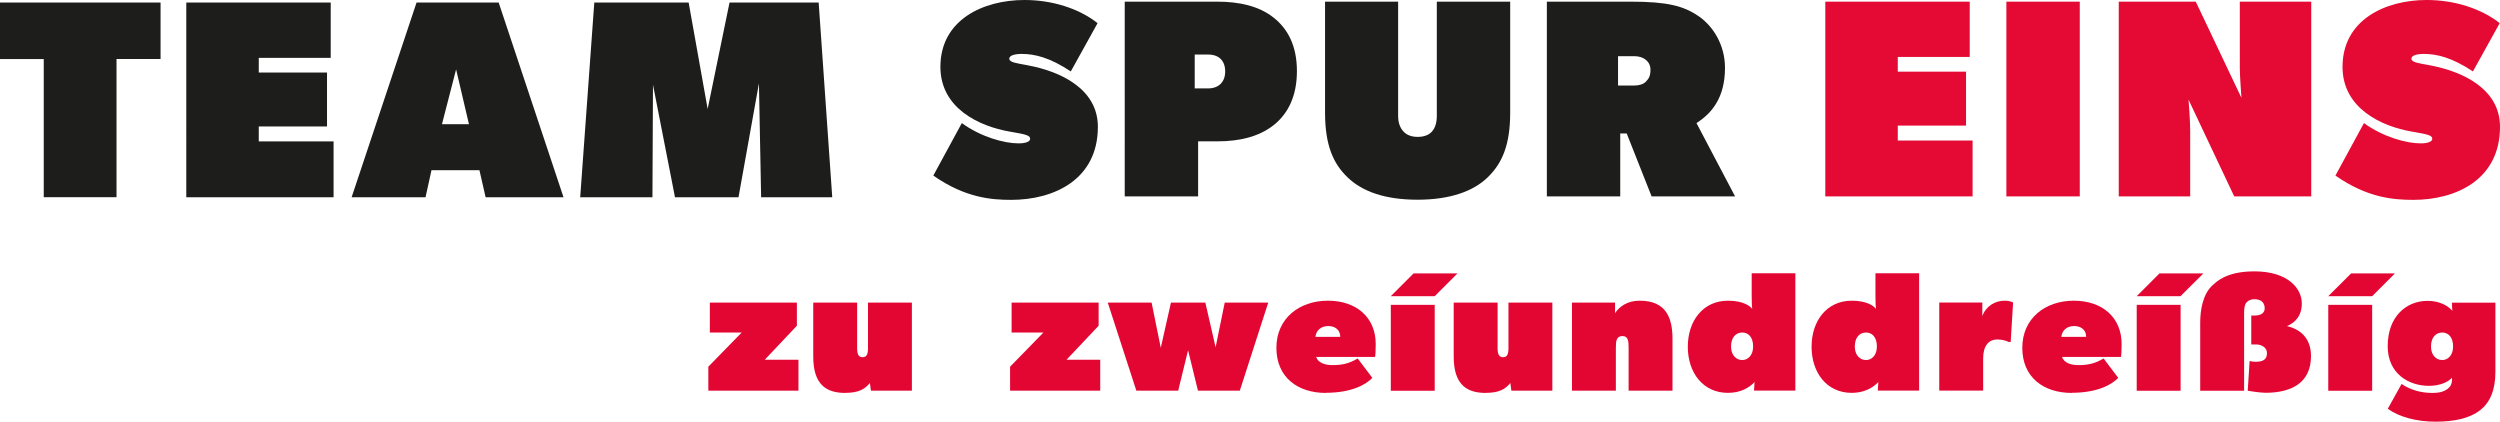
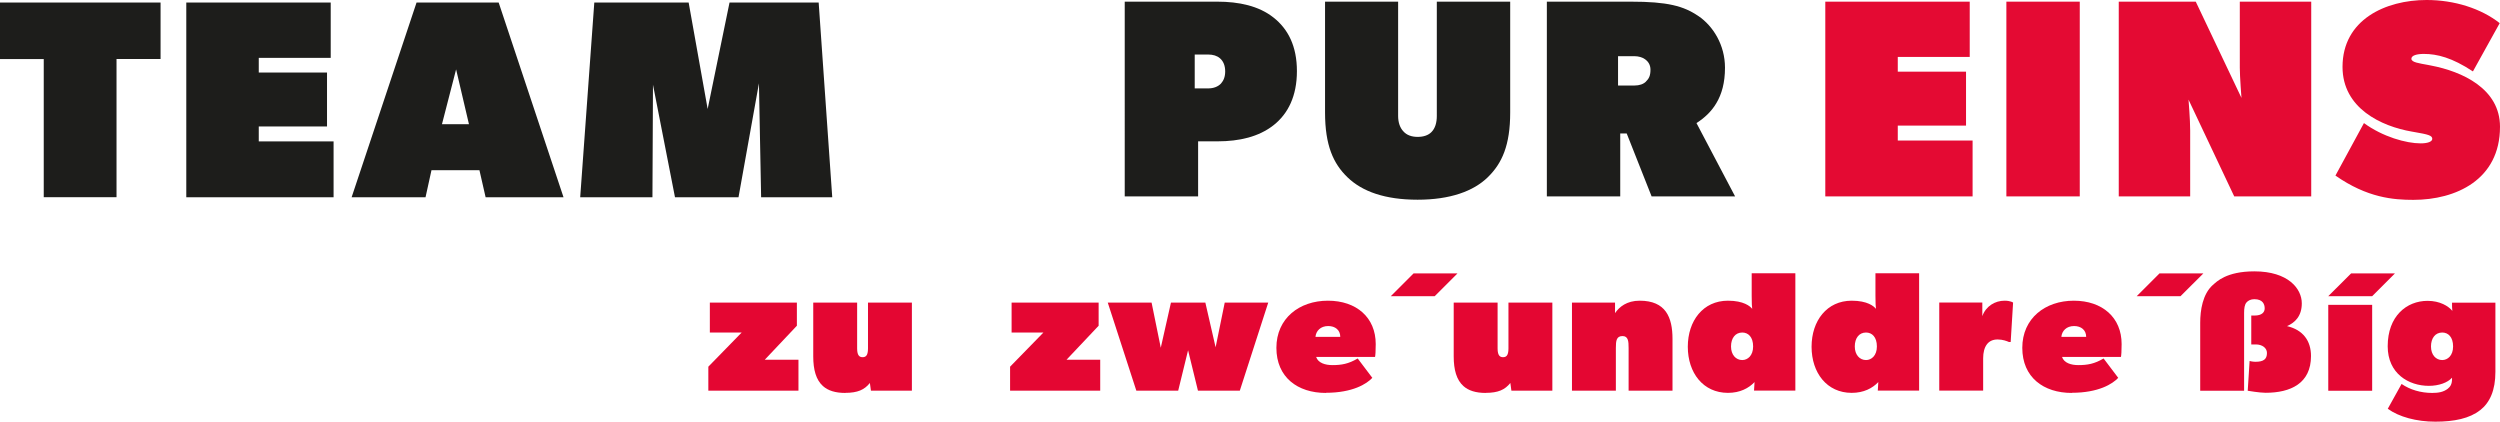
<svg xmlns="http://www.w3.org/2000/svg" id="Ebene_2" viewBox="0 0 331.48 55.91">
  <defs>
    <style>.cls-1{fill:#e40a33;}.cls-2{fill:#1d1d1b;}.cls-3{fill:#e40632;}</style>
  </defs>
  <g id="Ebene_1-2">
-     <path class="cls-2" d="M135.06,19.01c.9,0,1.53-.22,1.53-.6,0-.45-.56-.59-2.36-.9l-.34-.06c-4.07-.7-9.2-3.1-9.2-8.58,0-6.26,5.69-8.87,11.15-8.87,3.67,0,7.22,1.12,9.69,3.07l-3.55,6.4c-2.77-1.83-4.75-2.32-6.51-2.32-.9,0-1.65.19-1.65.64,0,.48,1.03.6,2.2.82l.4.08c4.09.78,9.15,3.04,9.15,8.12,0,7.03-5.86,9.69-11.49,9.69-2.62,0-6.1-.26-10.33-3.22l3.78-6.96c2.51,1.83,5.61,2.69,7.52,2.69Z" />
    <path class="cls-2" d="M168.85,2.32c1.95,1.53,3.11,3.82,3.11,7.11s-1.16,5.65-3.11,7.18-4.53,2.13-7.41,2.13h-2.58v7.3h-9.73V.22h12.27c2.88,0,5.5.56,7.45,2.1ZM161.91,11.05c.33-.36.54-.88.54-1.58,0-.79-.26-1.37-.69-1.74-.39-.34-.93-.5-1.55-.5h-1.8v4.49h1.8c.66,0,1.28-.21,1.7-.66Z" />
    <path class="cls-2" d="M186.06,17.4c.45.52,1.12.75,1.91.75s1.42-.22,1.83-.64c.49-.49.71-1.24.71-2.13V.22h9.73v14.7c0,4.34-1.08,6.73-2.96,8.57-1.91,1.87-5.01,2.99-9.32,2.99s-7.33-1.08-9.28-2.96c-1.91-1.83-2.99-4.27-2.99-8.61V.22h9.69v15.15c0,.9.26,1.57.67,2.02Z" />
    <path class="cls-2" d="M225.2,2.13c1.94,1.32,3.52,3.82,3.52,6.85,0,1.99-.43,3.5-1.14,4.69-.67,1.14-1.6,1.98-2.64,2.65l5.12,9.72h-11.07l-3.3-8.34h-.86v8.34h-9.73V.22h11.15c4.83,0,6.99.57,8.94,1.91ZM218.24,10.81c.38-.37.6-.75.6-1.57,0-.64-.3-1.08-.71-1.38-.38-.26-.86-.41-1.42-.41h-2.17v3.89h2.17c.67,0,1.2-.19,1.53-.52Z" />
    <path class="cls-1" d="M261.17.22v7.33h-9.54v1.95h9.05v7.15h-9.05v1.98h9.92v7.41h-19.53V.22h19.16Z" />
    <path class="cls-1" d="M275.76.22v25.82h-9.73V.22h9.73Z" />
    <path class="cls-1" d="M291.14.22l6.06,12.76s-.22-2.84-.22-4V.22h9.47v25.82h-10.21l-6.06-12.83s.22,2.66.22,4.08v8.75h-9.47V.22h10.21Z" />
    <path class="cls-1" d="M320.97,19.01c.9,0,1.53-.22,1.53-.6,0-.45-.56-.59-2.36-.9l-.34-.06c-4.07-.7-9.2-3.1-9.2-8.58,0-6.26,5.7-8.87,11.15-8.87,3.67,0,7.22,1.12,9.69,3.07l-3.55,6.4c-2.77-1.83-4.75-2.32-6.51-2.32-.9,0-1.65.19-1.65.64,0,.48,1.03.6,2.2.82l.4.08c4.09.78,9.15,3.04,9.15,8.12,0,7.03-5.86,9.69-11.49,9.69-2.62,0-6.1-.26-10.33-3.22l3.78-6.96c2.51,1.83,5.61,2.69,7.52,2.69Z" />
    <path class="cls-2" d="M0,7.83V.34h21.29v7.48h-5.84v18.33H5.8V7.83H0Z" />
    <path class="cls-2" d="M43.85.34v7.33h-9.54v1.95h9.05v7.15h-9.05v1.98h9.92v7.41h-19.53V.34h19.16Z" />
    <path class="cls-2" d="M66.12.34l8.6,25.82h-10.33l-.82-3.59h-6.36l-.79,3.59h-9.8L55.23.34h10.89ZM60.47,9.22l-1.87,7.25h3.58l-1.7-7.25Z" />
    <path class="cls-2" d="M91.31.34l2.52,14.11,2.9-14.11h11.82l1.8,25.82h-9.43l-.29-15.11-2.71,15.11h-8.42l-2.92-14.93-.07,14.93h-9.58l1.87-25.82h12.5Z" />
    <path class="cls-3" d="M98.34,44.09h-4.22v-3.97h11.54v3.07l-4.26,4.51h4.47v4.1h-11.95v-3.18l4.42-4.53Z" />
    <path class="cls-3" d="M112.07,52.1c-1.32,0-2.28-.31-2.95-.91-.91-.81-1.29-2.15-1.29-3.94v-7.13h5.82v6.09c0,.99.36,1.15.72,1.15.38,0,.72-.16.72-1.15v-6.09h5.82v11.68h-5.43l-.14-1.02c-.72.9-1.62,1.31-3.27,1.31Z" />
    <path class="cls-3" d="M138.35,44.09h-4.22v-3.97h11.54v3.07l-4.26,4.51h4.47v4.1h-11.95v-3.18l4.42-4.53Z" />
    <path class="cls-3" d="M152.69,40.12l1.22,5.99,1.35-5.99h4.56l1.36,5.93,1.21-5.93h5.77l-3.77,11.68h-5.55l-1.31-5.36-1.31,5.36h-5.55l-3.79-11.68h5.79Z" />
    <path class="cls-3" d="M175.8,52.1c-3.74,0-6.56-2.07-6.56-5.98s3.04-6.25,6.83-6.25,6.34,2.23,6.34,5.75c0,.86-.04,1.53-.09,1.71h-7.81c.27.81,1.23,1.08,2.15,1.08,1.22,0,2.14-.16,3.36-.88l1.94,2.57c-.74.79-2.59,1.98-6.16,1.98ZM176.11,43.23c-1.02,0-1.62.65-1.69,1.44h3.29c0-.92-.68-1.44-1.6-1.44Z" />
-     <rect class="cls-3" x="184.41" y="40.42" width="5.82" height="11.39" />
    <path class="cls-3" d="M196.99,52.1c-1.32,0-2.28-.31-2.95-.91-.91-.81-1.29-2.15-1.29-3.94v-7.13h5.82v6.09c0,.99.36,1.15.72,1.15.38,0,.72-.16.72-1.15v-6.09h5.82v11.68h-5.43l-.14-1.02c-.72.9-1.62,1.31-3.27,1.31Z" />
    <path class="cls-3" d="M214.14,40.12v1.4c.56-.83,1.56-1.65,3.27-1.65,3.45,0,4.35,2.19,4.35,5.07v6.86h-5.82v-5.66c0-.9-.05-1.58-.81-1.58-.81,0-.88.63-.88,1.58v5.66h-5.82v-11.68h5.7Z" />
    <path class="cls-3" d="M232.65,50.65c-.79.83-1.94,1.44-3.54,1.44-3.29,0-5.32-2.66-5.32-6.11s2.03-6.11,5.32-6.11c2.1,0,2.95.74,3.22,1.08-.04-.32-.07-.7-.07-1.74v-2.98h5.79v15.56h-5.48l.07-1.15ZM232.45,45.94c0-1.26-.65-1.85-1.44-1.85-.92,0-1.49.74-1.49,1.85s.65,1.8,1.49,1.8c.72,0,1.44-.59,1.44-1.8Z" />
    <path class="cls-3" d="M249.06,50.65c-.79.83-1.94,1.44-3.54,1.44-3.29,0-5.32-2.66-5.32-6.11s2.03-6.11,5.32-6.11c2.1,0,2.95.74,3.22,1.08-.04-.32-.07-.7-.07-1.74v-2.98h5.79v15.56h-5.48l.07-1.15ZM248.86,45.94c0-1.26-.65-1.85-1.44-1.85-.92,0-1.49.74-1.49,1.85s.65,1.8,1.49,1.8c.72,0,1.44-.59,1.44-1.8Z" />
    <path class="cls-3" d="M262.84,40.12v1.8c.47-1.33,1.69-2.05,2.95-2.05.81,0,1.13.25,1.13.25l-.32,5.23h-.22c-.25-.11-.81-.34-1.51-.34-.64,0-1.11.23-1.42.64-.34.44-.5,1.1-.5,1.86v4.28h-5.82v-11.68h5.7Z" />
    <path class="cls-3" d="M274.7,52.1c-3.74,0-6.56-2.07-6.56-5.98s3.04-6.25,6.83-6.25,6.34,2.23,6.34,5.75c0,.86-.04,1.53-.09,1.71h-7.81c.27.81,1.23,1.08,2.15,1.08,1.22,0,2.14-.16,3.36-.88l1.94,2.57c-.74.79-2.59,1.98-6.16,1.98ZM275.01,43.23c-1.02,0-1.62.65-1.69,1.44h3.29c0-.92-.68-1.44-1.6-1.44Z" />
-     <rect class="cls-3" x="283.31" y="40.42" width="5.82" height="11.39" />
    <path class="cls-3" d="M293.41,37.79c.48-.43,1.78-1.81,5.5-1.81,4.49,0,6.29,2.3,6.29,4.24,0,1.71-.92,2.57-1.96,3.02,2.12.5,3.18,1.94,3.18,3.97,0,3.63-2.71,4.87-6.02,4.87-.81,0-2.37-.27-2.37-.27l.25-3.95s.36.11.77.11c1.08,0,1.53-.34,1.53-1.17,0-.68-.65-1.13-1.47-1.13h-.61v-3.83h.43c.99,0,1.35-.45,1.35-.95,0-.54-.25-1.22-1.37-1.22-.47,0-.83.18-1.04.43-.25.29-.32.77-.32,1.38v10.33h-5.82v-9c0-1.67.32-3.81,1.67-5.02Z" />
    <rect class="cls-3" x="308.71" y="40.42" width="5.82" height="11.39" />
    <path class="cls-3" d="M328.85,54.38c-1.4,1.11-3.45,1.53-5.94,1.53s-4.83-.63-6.31-1.71l1.83-3.29c1.13.77,2.55,1.19,4.06,1.19.81,0,1.49-.11,2.07-.56.36-.29.56-.63.56-1.31v-.15c-.58.66-1.76,1.08-3.07,1.08-2.68,0-5.46-1.62-5.46-5.25,0-3.99,2.5-6.02,5.29-6.02,1.63,0,2.76.69,3.28,1.33-.04-.32-.04-.72-.04-.95v-.14h5.75v9.18c0,2.44-.73,4.06-2.02,5.08ZM325.26,45.94c0-1.26-.65-1.85-1.44-1.85-.92,0-1.49.74-1.49,1.85s.65,1.8,1.49,1.8c.72,0,1.44-.59,1.44-1.8Z" />
    <polygon class="cls-3" points="190.23 39.27 193.25 36.25 187.43 36.25 184.41 39.27 190.23 39.27 190.23 39.27" />
    <polygon class="cls-3" points="289.12 39.27 292.15 36.25 286.33 36.25 283.31 39.27 289.12 39.27 289.12 39.27" />
    <polygon class="cls-3" points="314.53 39.27 317.55 36.25 311.74 36.25 308.71 39.27 314.53 39.27 314.53 39.27" />
  </g>
</svg>